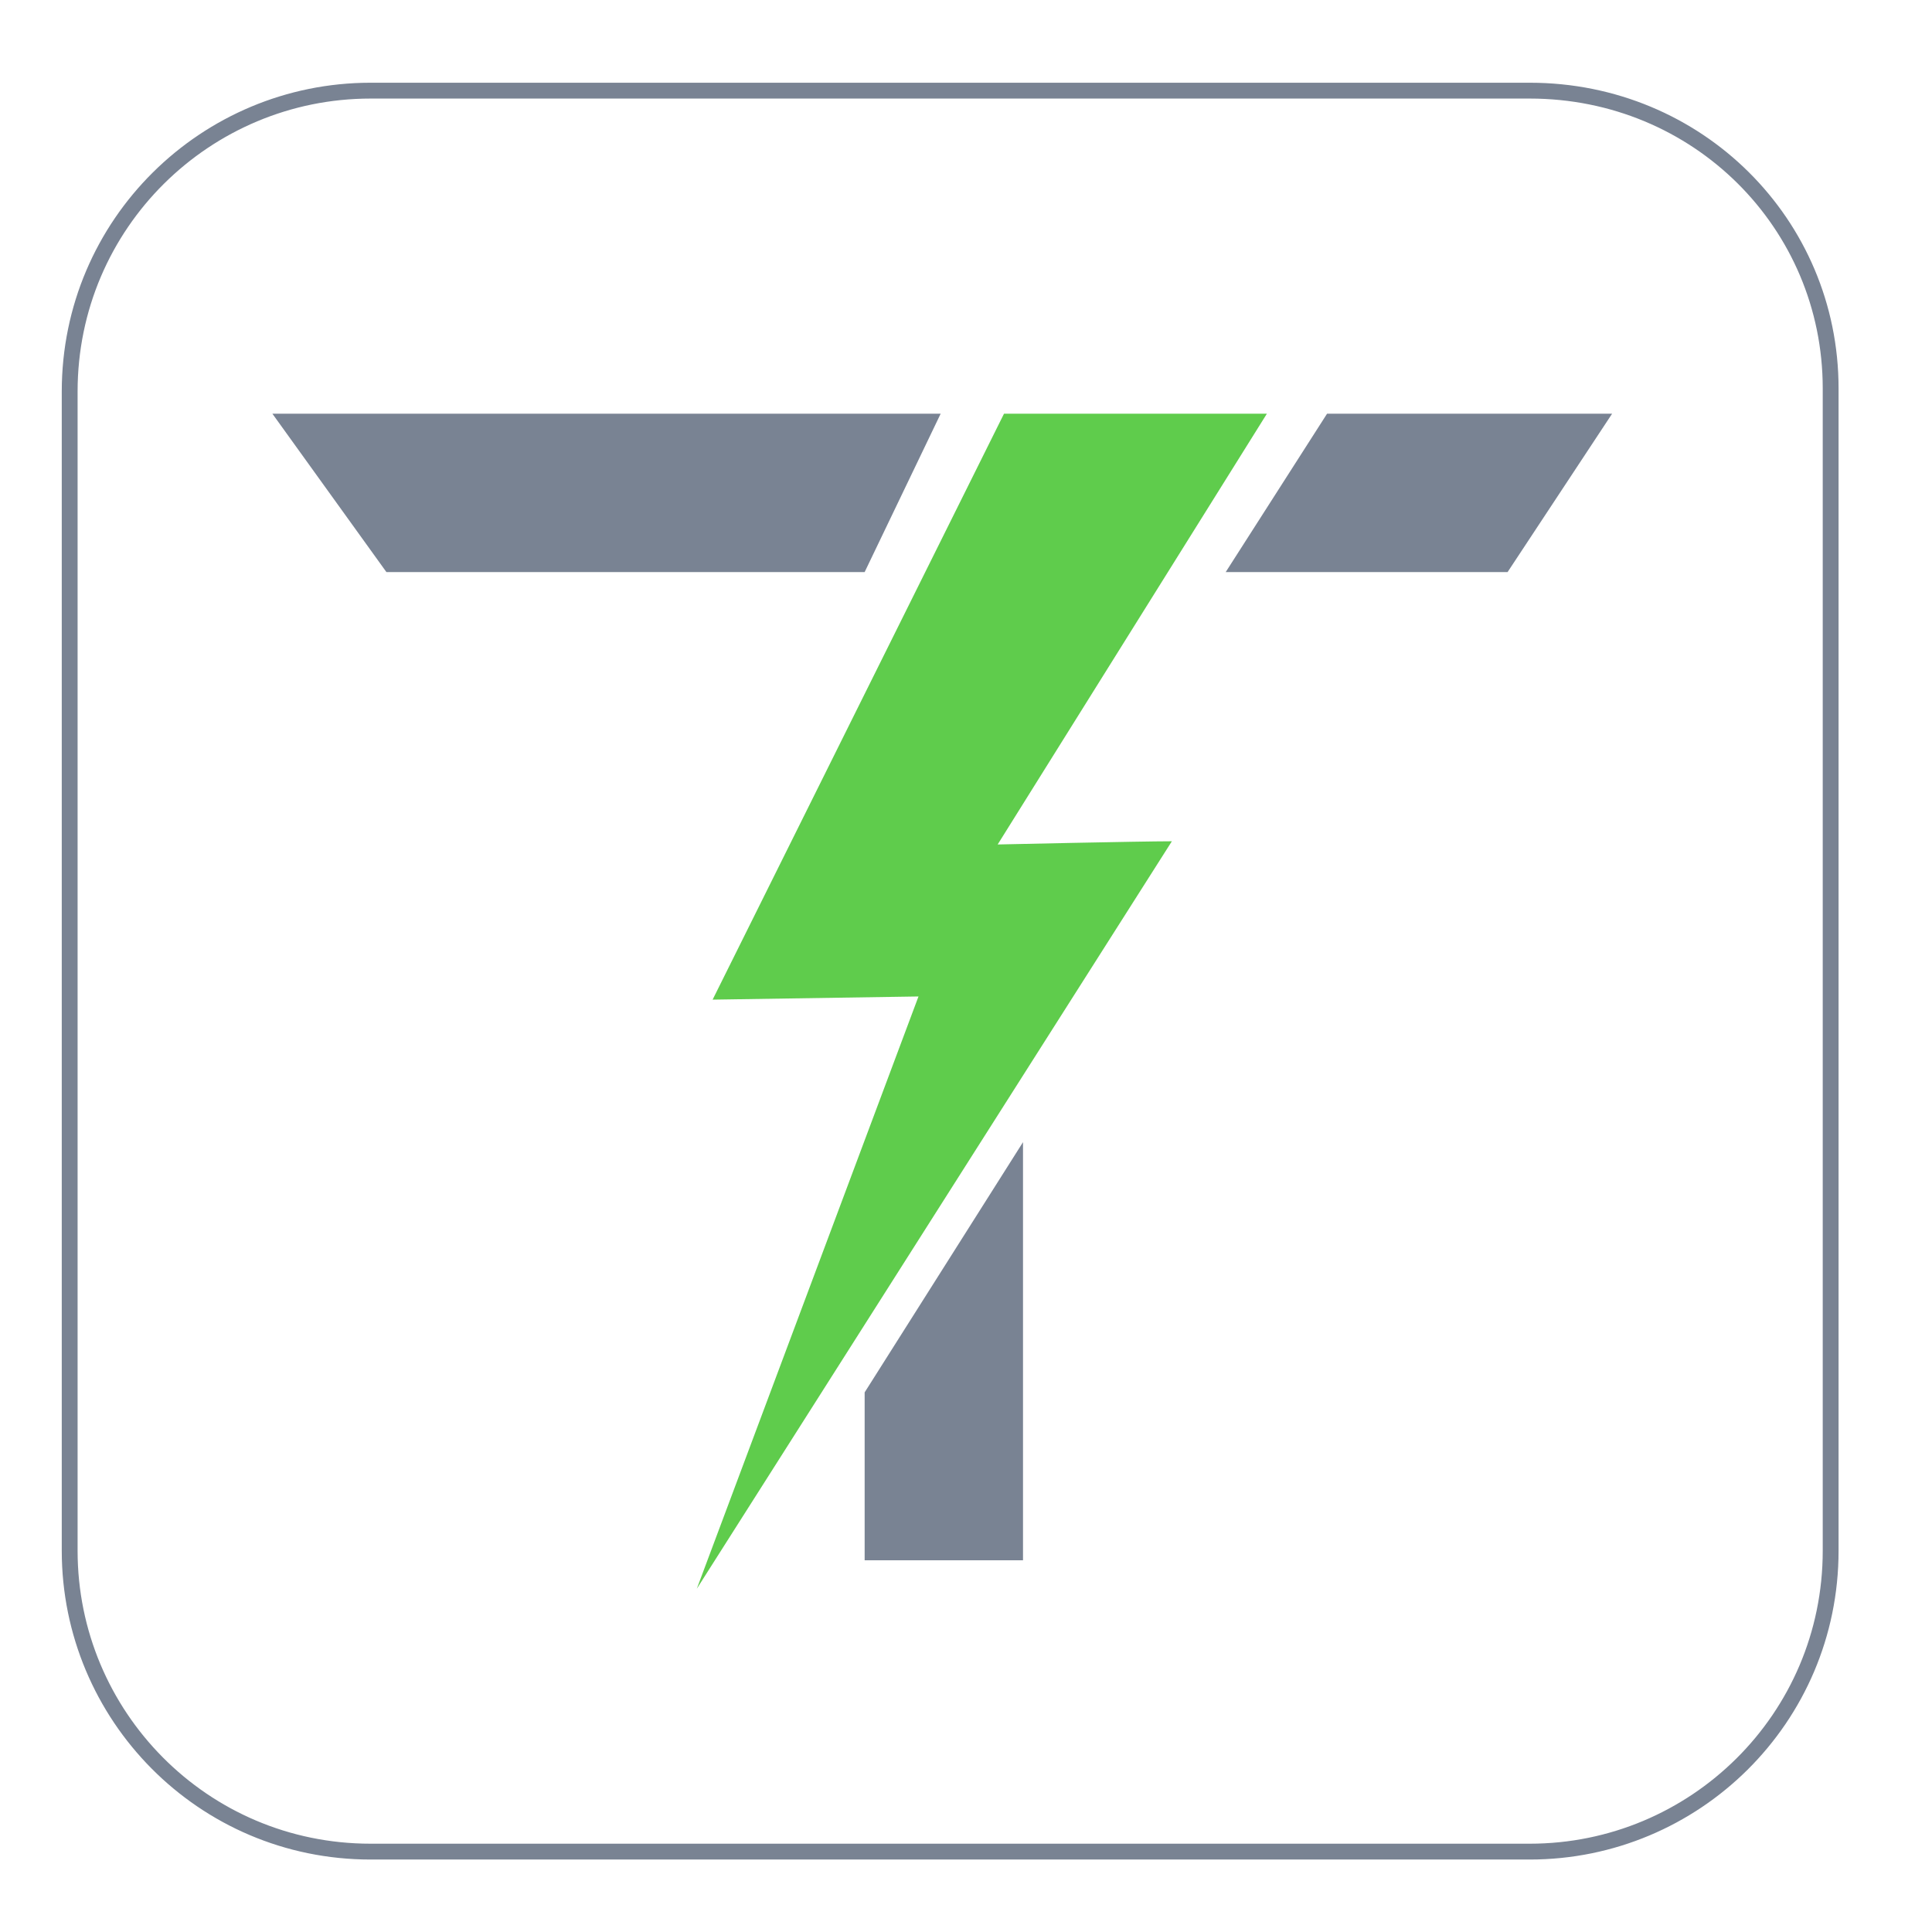
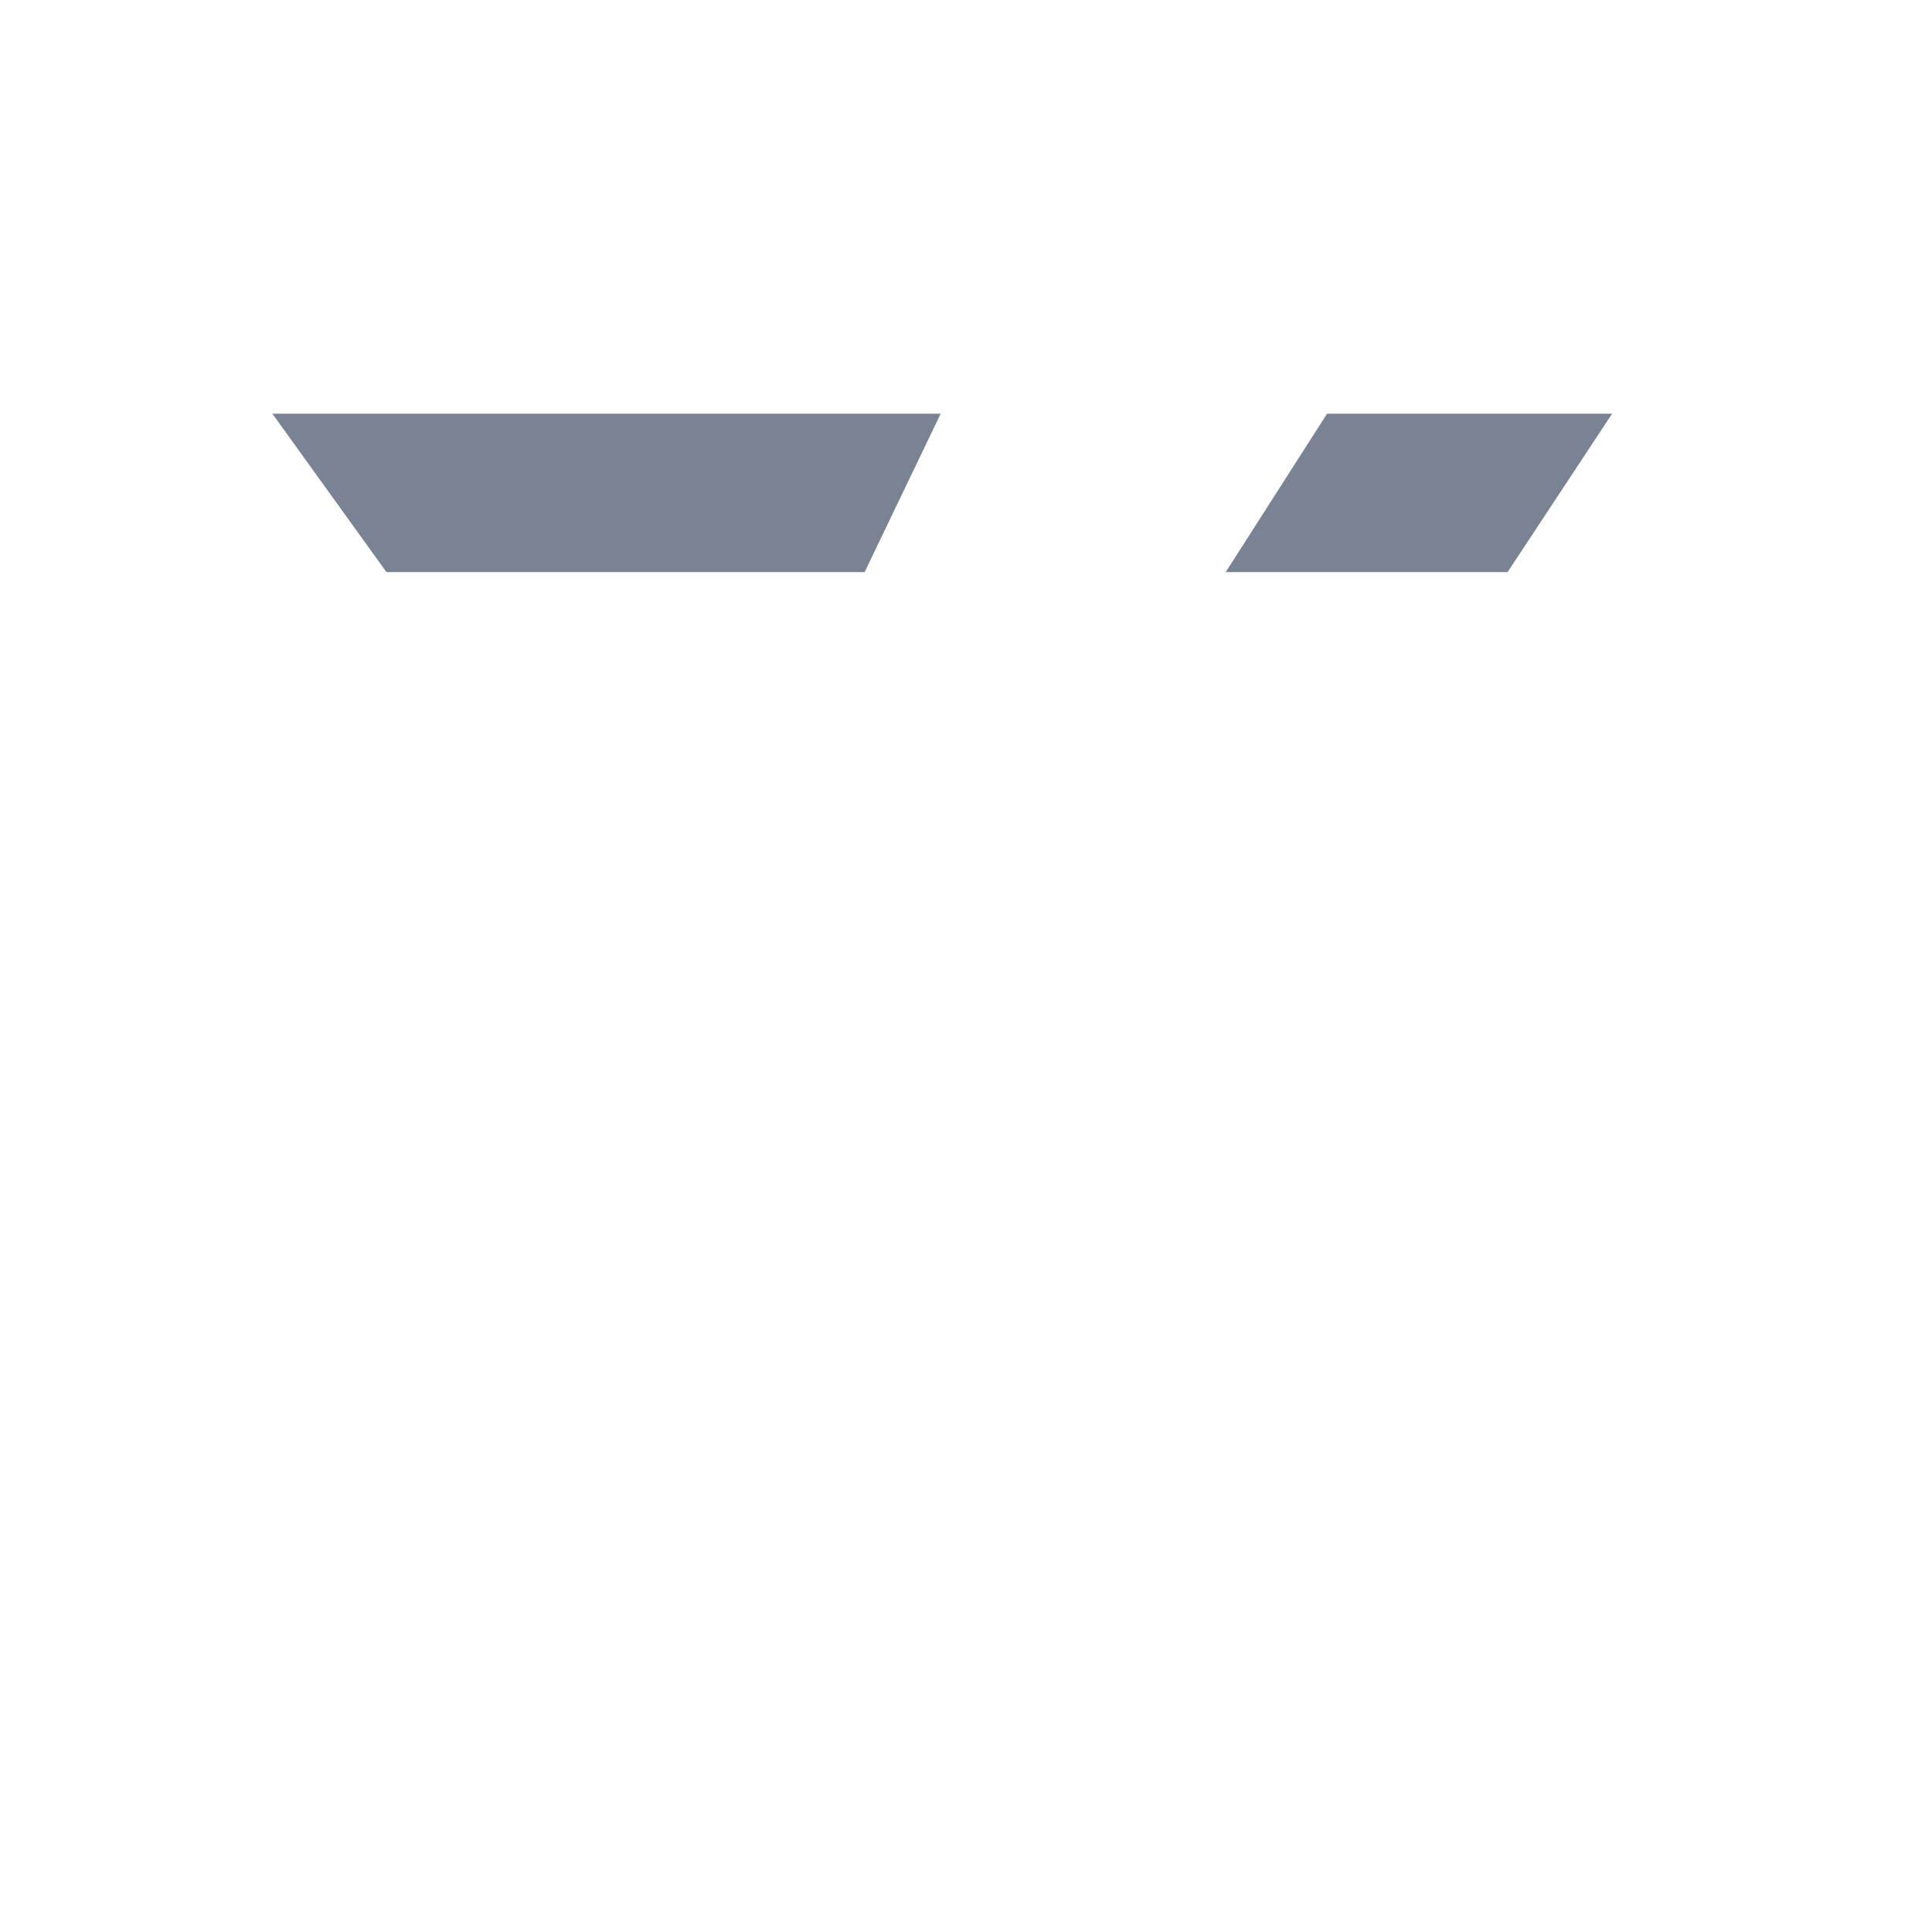
<svg xmlns="http://www.w3.org/2000/svg" width="61" height="61" viewBox="0 0 61 61" fill="none">
-   <path d="M48.3 2.862H11.7C6.5 2.862 2.2 7.062 2.2 12.362V48.962C2.2 54.162 6.4 58.462 11.7 58.462H48.3C53.5 58.462 57.8 54.262 57.8 48.962V12.262C57.8 7.062 53.6 2.862 48.3 2.862Z" stroke="#798393" stroke-width="0.5" stroke-miterlimit="10" />
-   <path d="M27.3 49.263H32.3V36.062L27.3 43.962V49.263Z" fill="#798393" />
  <path d="M8.6 13.062L12.2 18.062H27.3L29.7 13.062H8.6Z" fill="#798393" />
  <path d="M47.6 18.062L50.9 13.062H41.9L38.7 18.062H47.6Z" fill="#798393" />
-   <path d="M31.7 13.062L22.5 31.562L29 31.462L22 50.163L37 26.562C36 26.562 31.5 26.663 31.5 26.663L40 13.062H31.7Z" fill="#5FCC4C" />
</svg>